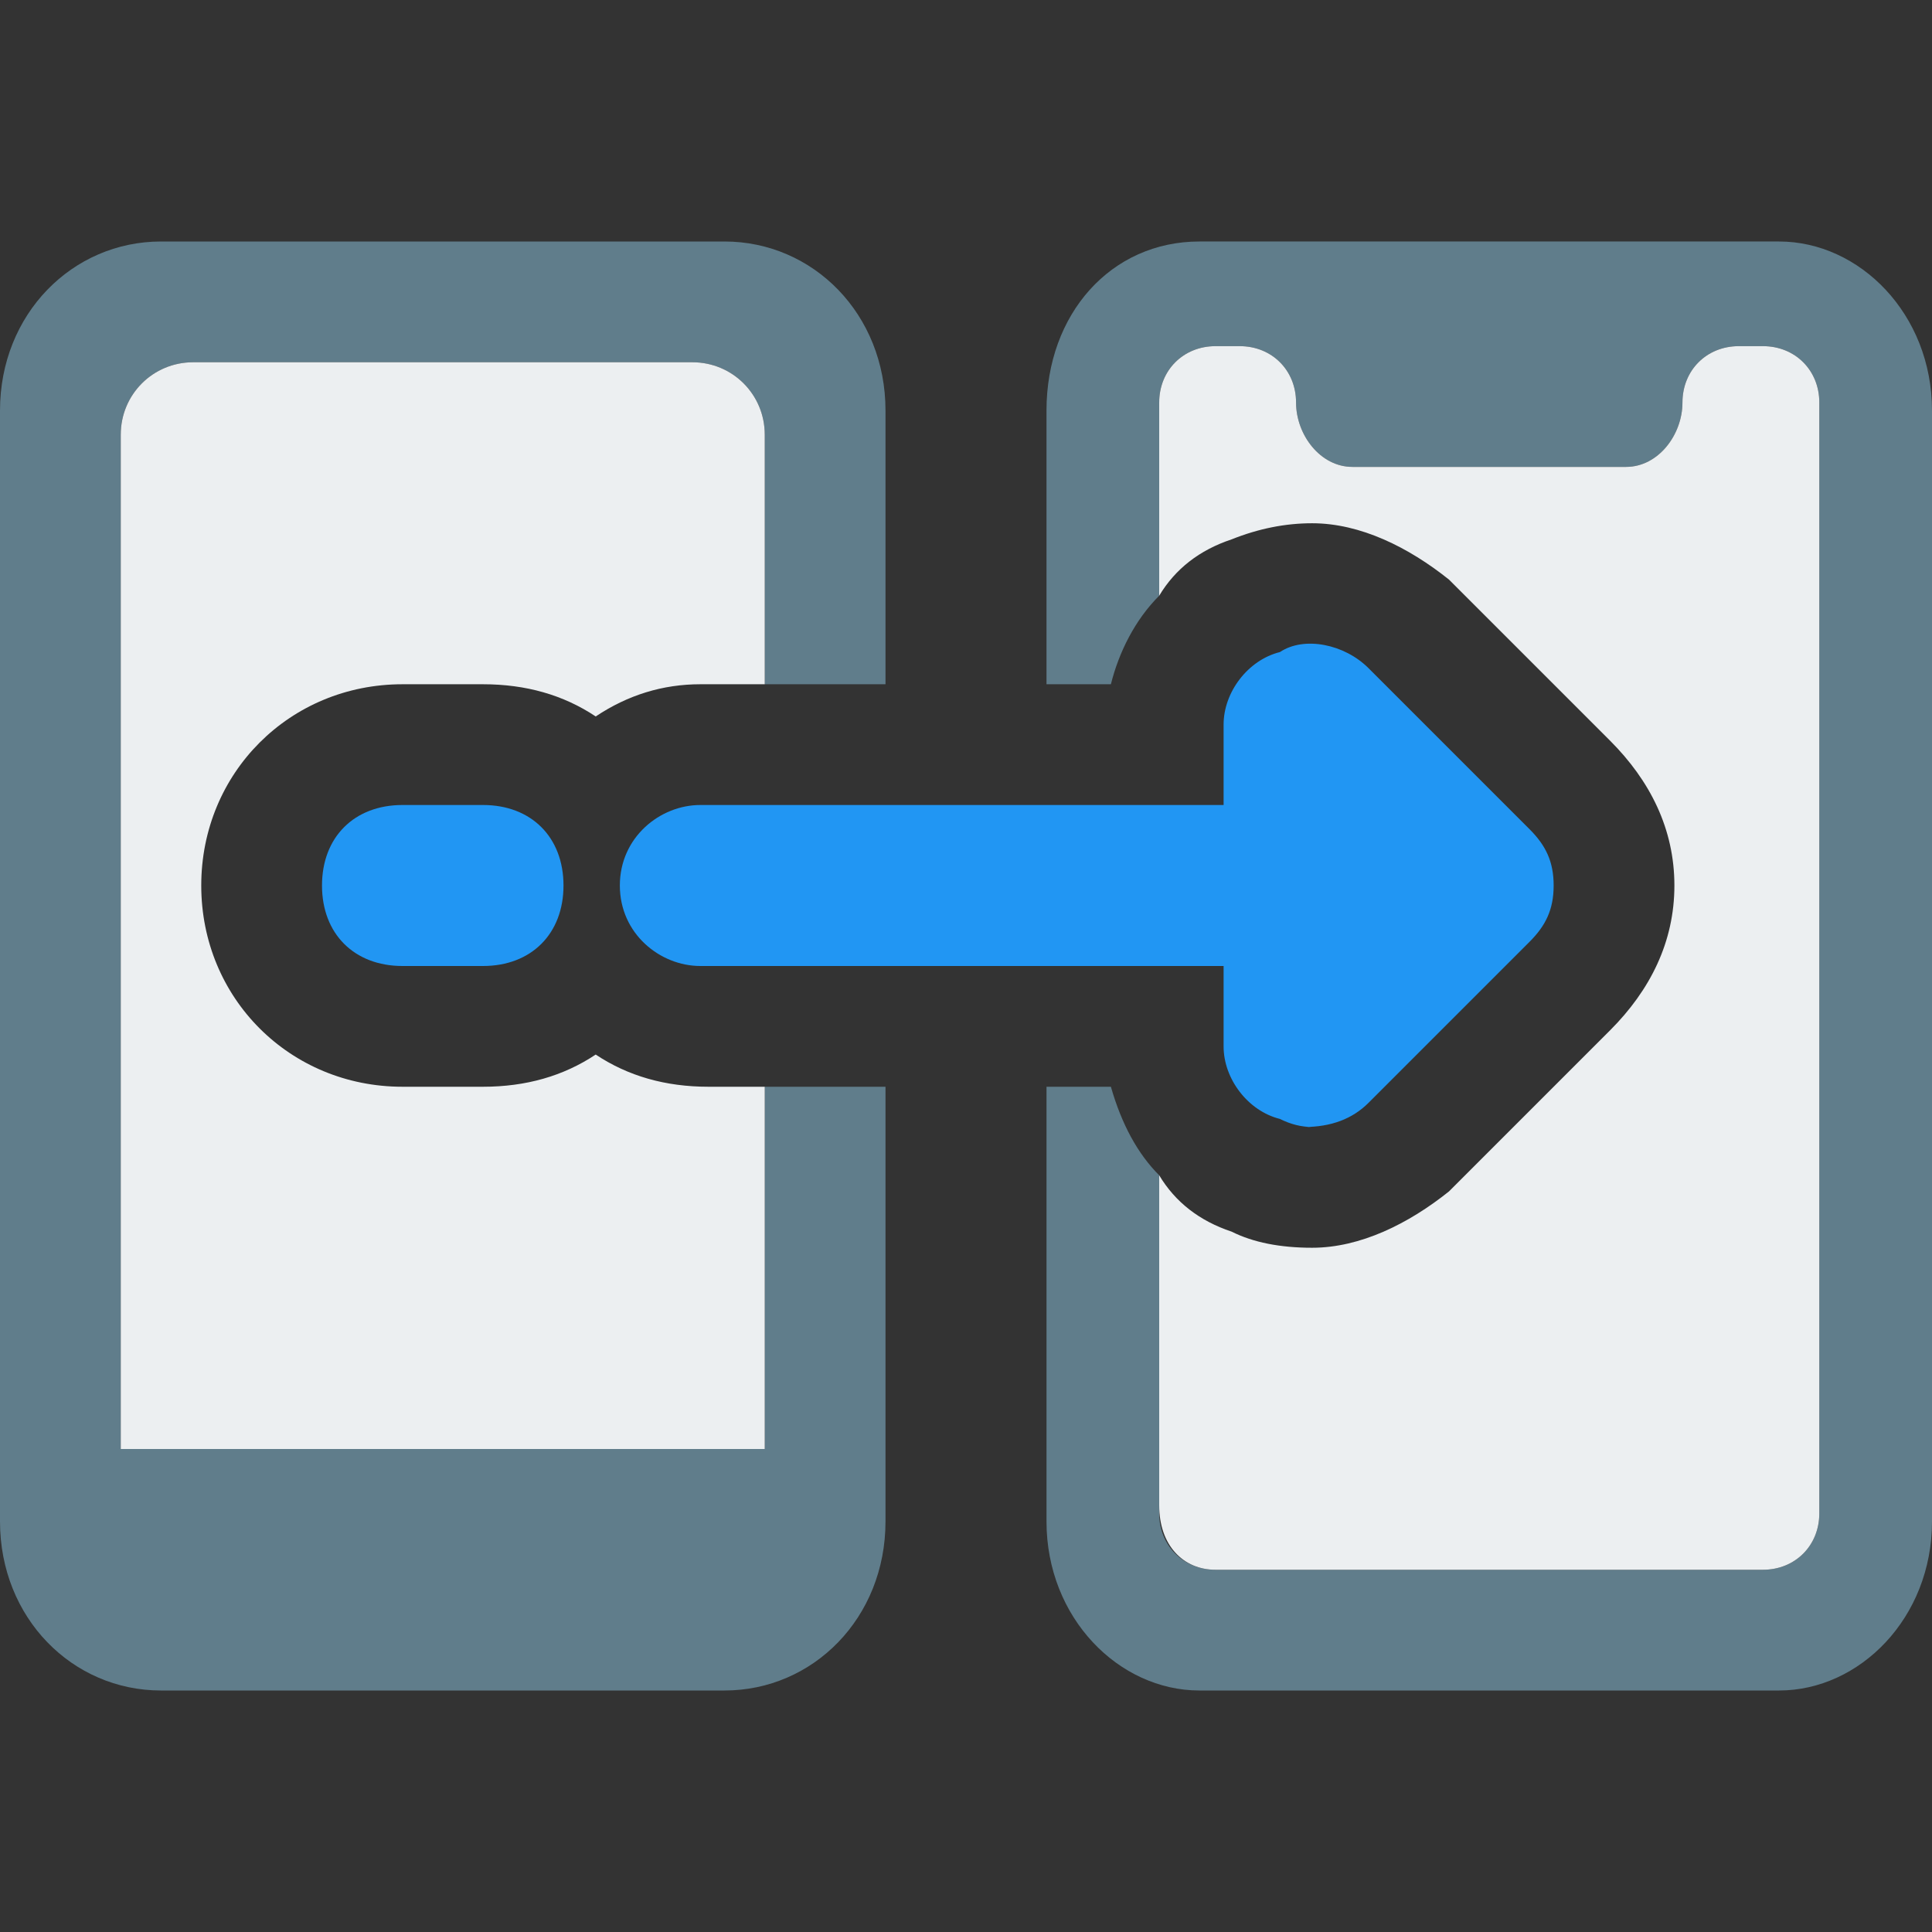
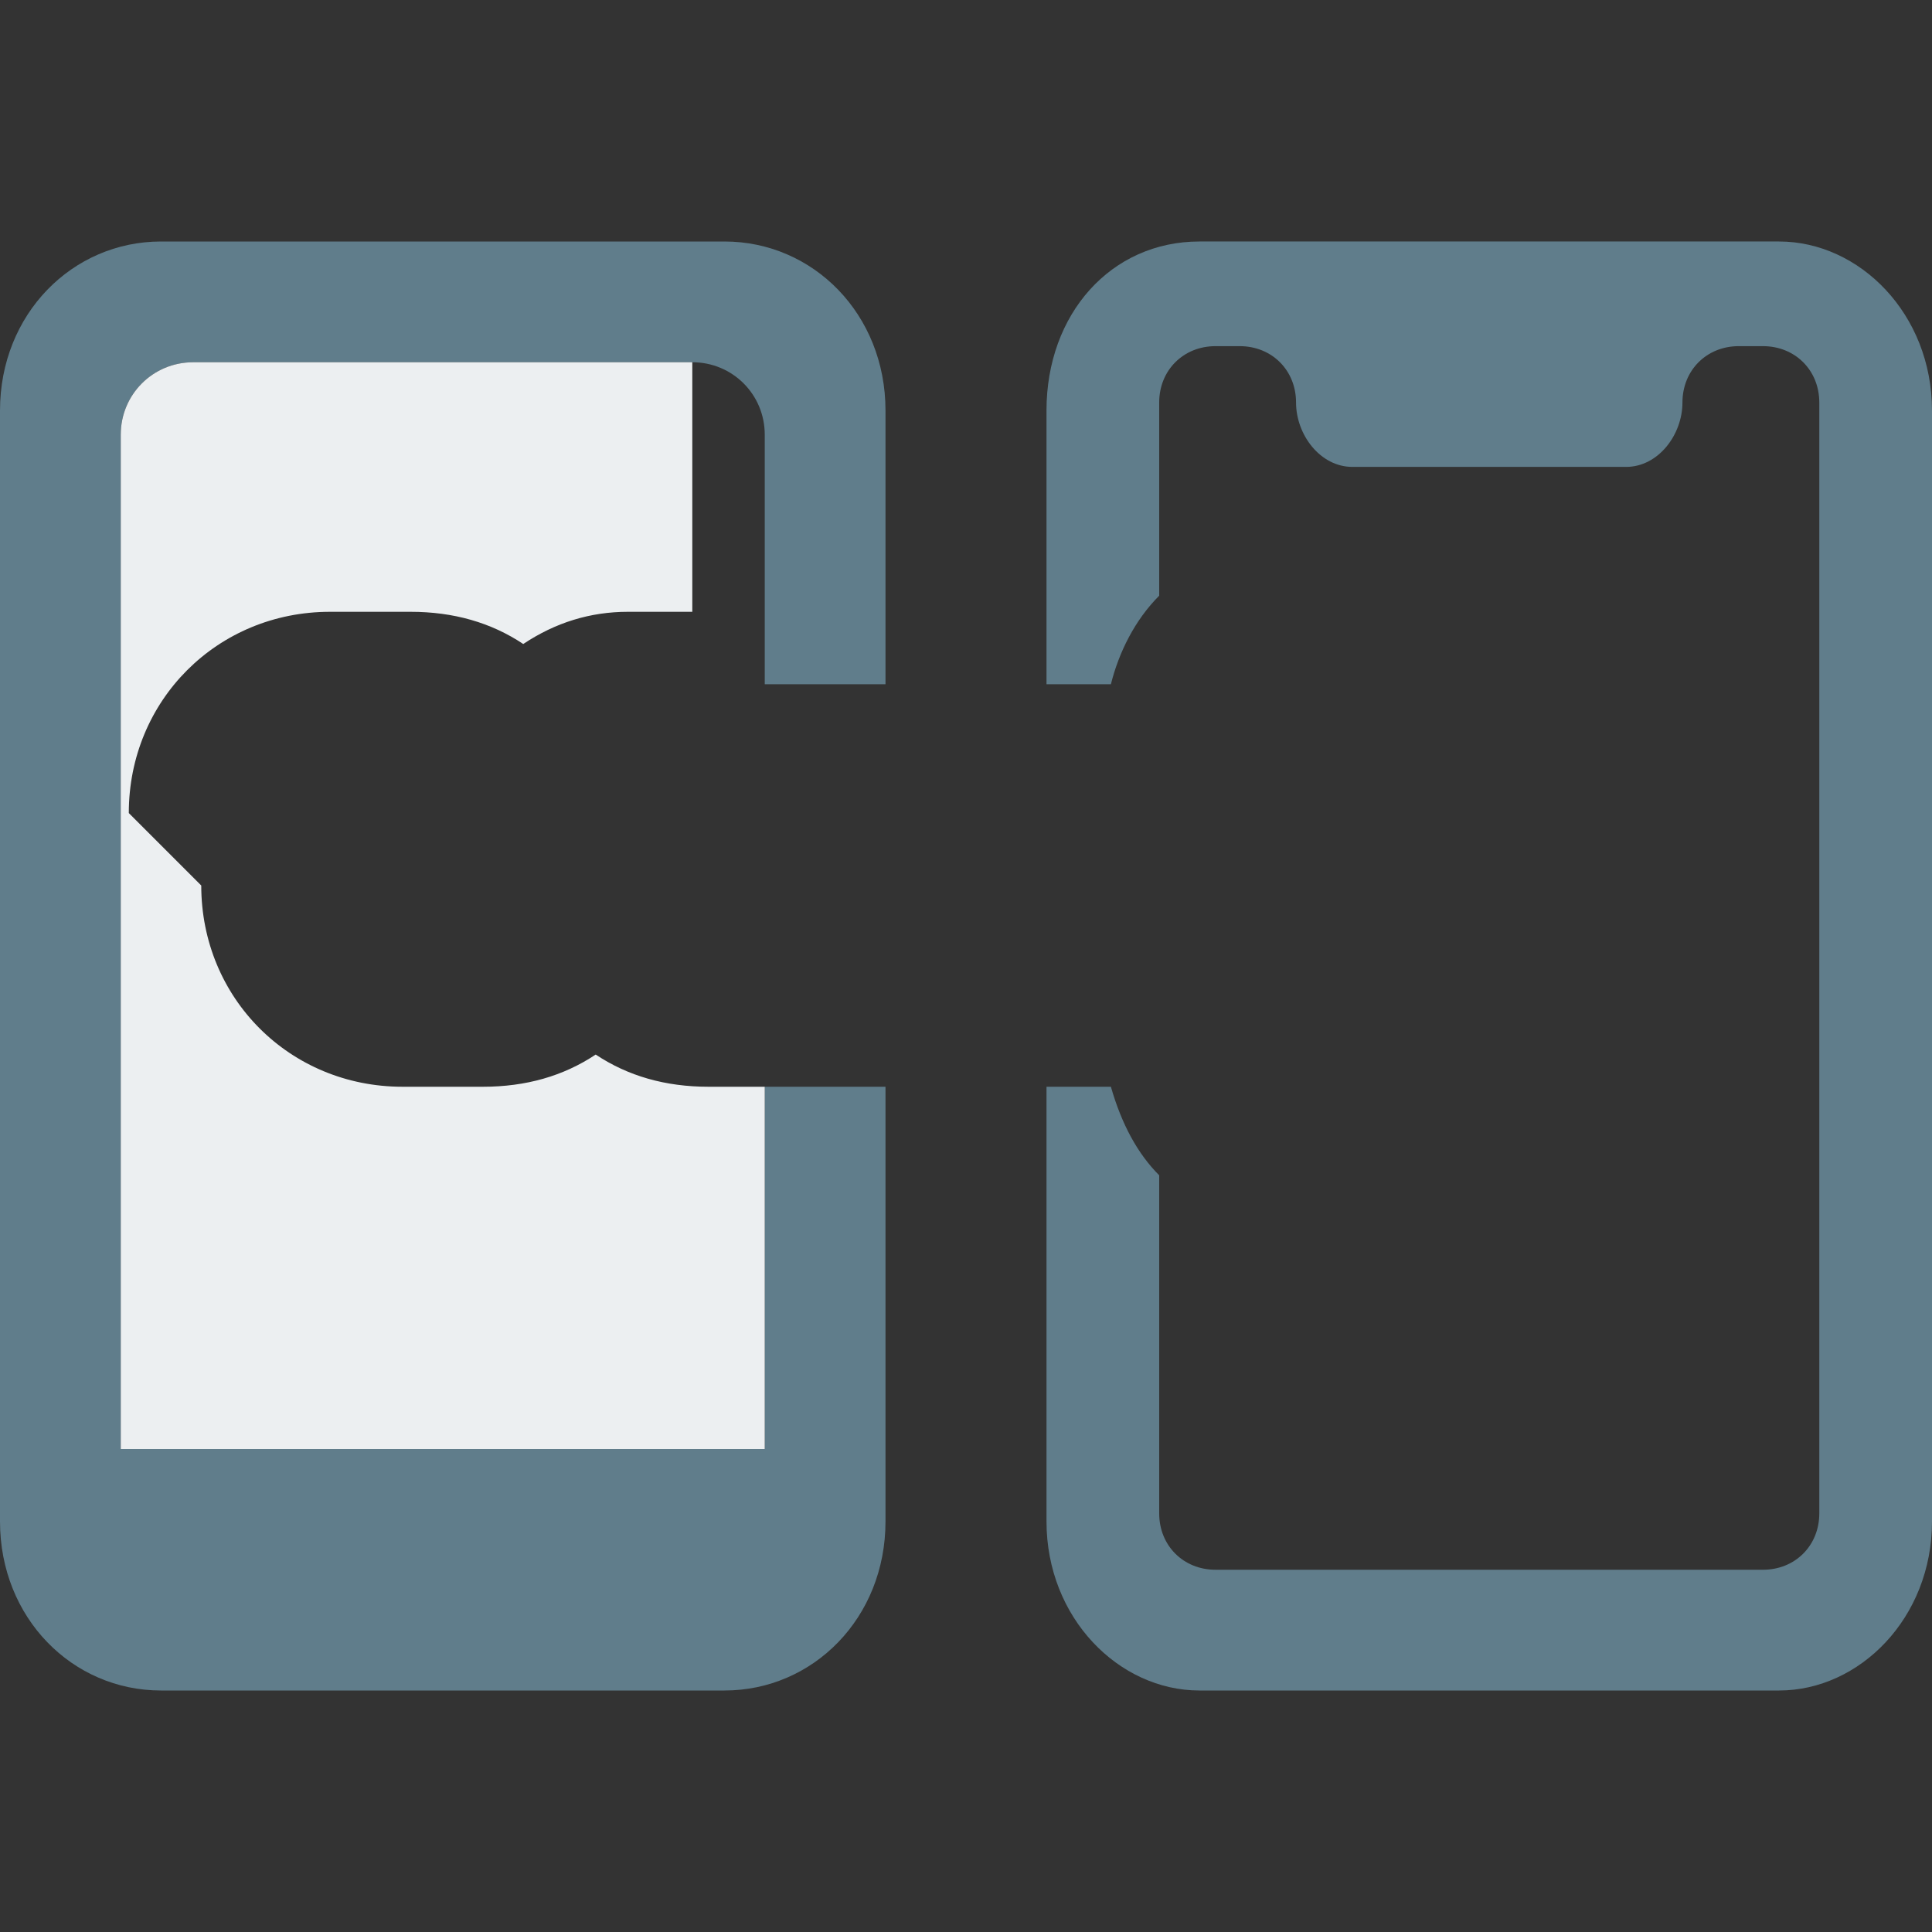
<svg xmlns="http://www.w3.org/2000/svg" version="1.2" viewBox="0 0 24 24" width="70" height="70">
  <rect x="0" y="0" width="24" height="24" fill="#333333" stroke="none" />
  <title>Digital Check-InCheck-Out</title>
  <style>
		.s0 { fill: #607d8b } 
		.s1 { fill: #eceff1 } 
		.s2 { fill: #2196f3 } 
	</style>
  <path class="s0" d="m24 5.1v13.8c0 1.2-0.9 2.1-1.9 2.1h-7.2c-1 0-1.9-0.9-1.9-2.1v-5.4h0.8q0.2 0.7 0.6 1.1v4.2c0 0.4 0.3 0.7 0.7 0.7h6.8c0.4 0 0.7-0.3 0.7-0.7v-13.8c0-0.4-0.3-0.7-0.7-0.7h-0.3c-0.4 0-0.7 0.3-0.7 0.7 0 0.4-0.3 0.8-0.7 0.8h-3.4c-0.4 0-0.7-0.4-0.7-0.8 0-0.4-0.3-0.7-0.7-0.7h-0.3c-0.4 0-0.7 0.3-0.7 0.7v2.4c-0.3 0.3-0.5 0.7-0.6 1.1h-0.8v-3.4c0-1.2 0.8-2.1 1.9-2.1h7.2c1 0 1.9 0.9 1.9 2.1z" />
-   <path class="s1" d="m22.6 5v13.8c0 0.4-0.3 0.7-0.7 0.7h-6.8c-0.4 0-0.7-0.3-0.7-0.8v-4.1q0.3 0.5 0.9 0.7 0.4 0.2 1 0.2c0.6 0 1.2-0.3 1.7-0.7l2-2c0.5-0.5 0.8-1.1 0.8-1.8 0-0.7-0.3-1.3-0.8-1.8l-2-2c-0.5-0.4-1.1-0.7-1.7-0.7q-0.5 0-1 0.2-0.6 0.2-0.9 0.7v-2.4c0-0.4 0.3-0.7 0.7-0.7h0.3c0.4 0 0.7 0.3 0.7 0.7 0 0.4 0.3 0.8 0.7 0.8h3.4c0.4 0 0.7-0.4 0.7-0.8 0-0.4 0.3-0.7 0.7-0.7h0.3c0.4 0 0.7 0.3 0.7 0.7z" />
  <path class="s0" d="m9.5 8.5v-3.1c0-0.5-0.4-0.9-0.9-0.9h-6.2c-0.5 0-0.9 0.4-0.9 0.9v12.6h8v-4.5h1.5v5.4c0 1.2-0.9 2.1-2 2.1h-7c-1.1 0-2-0.9-2-2.1v-13.8c0-1.2 0.9-2.1 2-2.1h7c1.1 0 2 0.9 2 2.1v3.4z" />
-   <path class="s1" d="m2.5 11c0 1.4 1.1 2.5 2.5 2.5h1q0.8 0 1.4-0.4 0.6 0.4 1.4 0.4h0.7v4.5h-8v-12.6c0-0.5 0.4-0.9 0.9-0.9h6.2c0.5 0 0.9 0.4 0.9 0.9v3.1h-0.8q-0.7 0-1.3 0.4-0.6-0.4-1.4-0.4h-1c-1.4 0-2.5 1.1-2.5 2.5z" />
+   <path class="s1" d="m2.5 11c0 1.4 1.1 2.5 2.5 2.5h1q0.8 0 1.4-0.4 0.6 0.4 1.4 0.4h0.7v4.5h-8v-12.6c0-0.5 0.4-0.9 0.9-0.9h6.2v3.1h-0.8q-0.7 0-1.3 0.4-0.6-0.4-1.4-0.4h-1c-1.4 0-2.5 1.1-2.5 2.5z" />
  <g>
-     <path class="s2" d="m15.8 12h-7.1c-0.5 0-1-0.4-1-1 0-0.6 0.5-1 1-1h7c0.6 0 1 0.4 1 1 0 0.6-0.4 1-1 1z" />
-     <path class="s2" d="m16.3 14q-0.2 0-0.4-0.1c-0.4-0.1-0.7-0.5-0.7-0.9v-4c0-0.4 0.3-0.8 0.7-0.9 0.3-0.2 0.8-0.1 1.1 0.2l2 2c0.2 0.2 0.3 0.4 0.3 0.7 0 0.3-0.1 0.5-0.3 0.7l-2 2q-0.3 0.3-0.8 0.3z" />
-     <path class="s2" d="m6 12h-1c-0.6 0-1-0.4-1-1 0-0.6 0.4-1 1-1h1c0.6 0 1 0.4 1 1 0 0.6-0.4 1-1 1z" />
-   </g>
+     </g>
</svg>